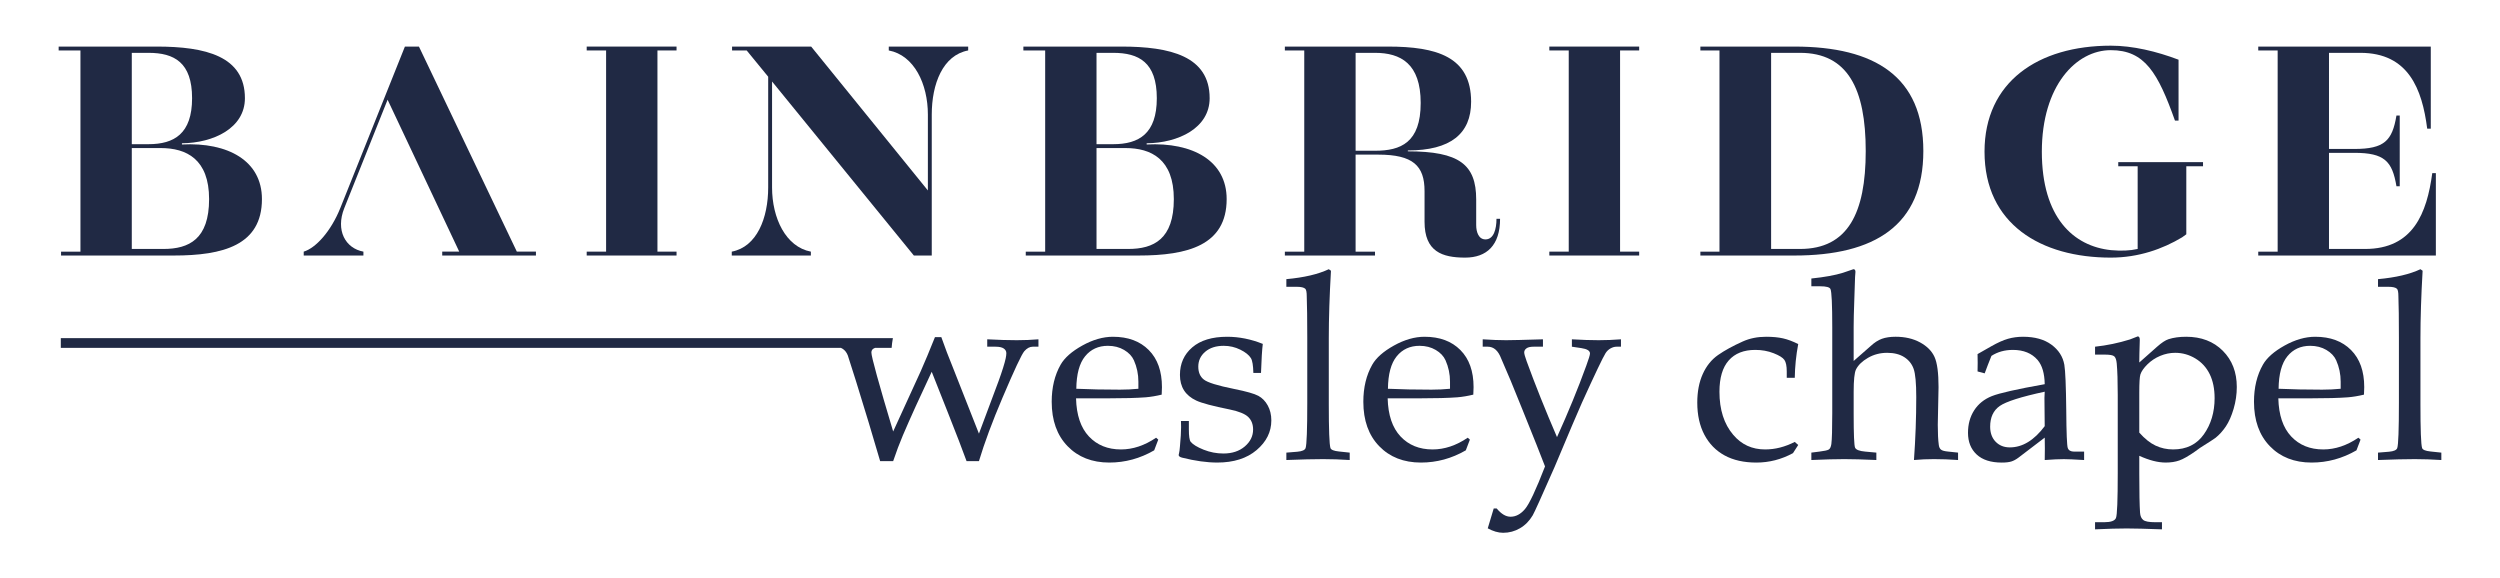
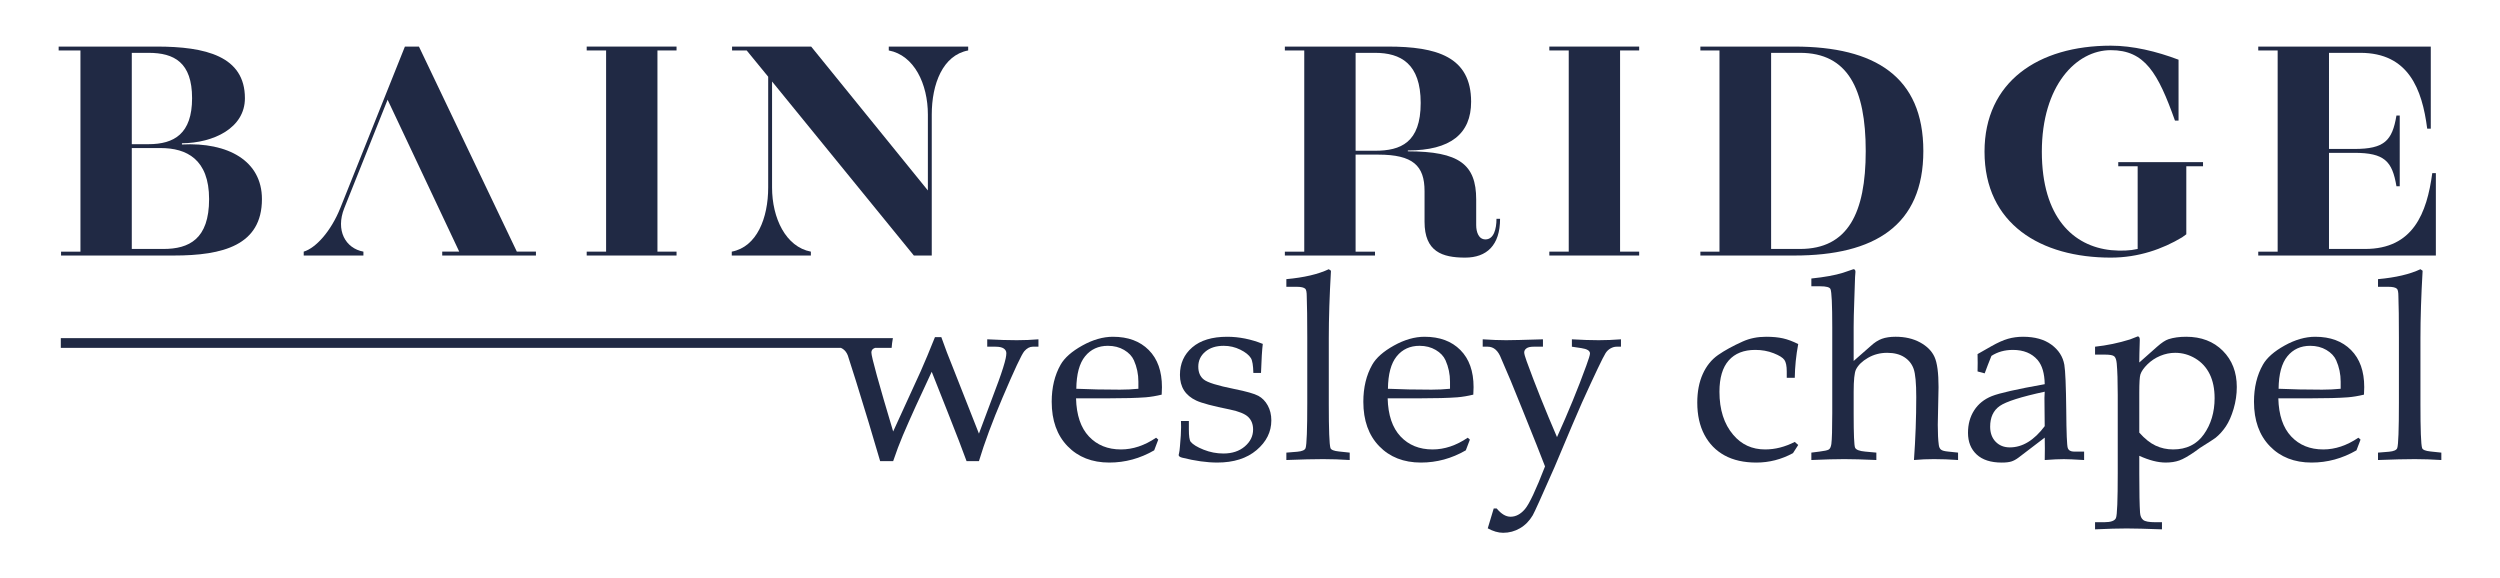
<svg xmlns="http://www.w3.org/2000/svg" id="a" viewBox="0 0 500 115.692">
  <defs>
    <style>.b{fill:#202944;}</style>
  </defs>
  <path class="b" d="M36.387,28.895v-.238c6.328-.06,12.596-3.045,12.596-9.015,0-8.418-7.88-10.328-17.67-10.328H11.731v.775h4.358v40.238h-3.879v.777h22.566c9.79,0,17.612-2.029,17.612-11.284,0-7.641-6.747-11.402-16-10.925M26.358,10.569h3.343c5.133,0,8.716,1.91,8.716,9.074,0,7.105-3.583,9.194-8.716,9.194h-3.343V10.569ZM32.686,49.79h-6.328v-20.178h5.791c5.135,0,9.671,2.21,9.671,10.209s-3.999,9.97-9.134,9.97" />
  <path class="b" d="M83.788,9.315h-2.806l-12.896,32.237c-1.91,4.776-4.955,8.061-7.343,8.776v.777h11.94v-.777c-3.583-.656-5.612-4.239-3.82-8.716l8.657-21.67,14.327,30.385h-3.402v.777h18.744v-.777h-3.82l-19.581-41.013Z" />
  <polygon class="b" points="117.339 9.315 117.339 10.091 121.22 10.091 121.22 50.327 117.339 50.327 117.339 51.104 135.308 51.104 135.308 50.327 131.489 50.327 131.489 10.091 135.308 10.091 135.308 9.315 117.339 9.315" />
  <path class="b" d="M177.754,10.091c5.074.954,7.822,6.686,7.822,12.836v15.164l-23.342-28.775h-15.82v.775h2.925l4.299,5.253v22.149c0,6.149-2.268,11.88-7.284,12.836v.775h15.82v-.775c-5.014-.956-7.761-6.686-7.761-12.836v-21.193l28.358,34.803h3.581v-28.177c0-6.149,2.21-11.881,7.284-12.836v-.775h-15.881v.775Z" />
-   <path class="b" d="M229.333,28.895v-.238c6.328-.06,12.596-3.045,12.596-9.015,0-8.418-7.88-10.328-17.672-10.328h-19.581v.775h4.358v40.238h-3.881v.777h22.567c9.79,0,17.612-2.029,17.612-11.284,0-7.641-6.747-11.402-16-10.925M219.303,10.569h3.343c5.133,0,8.716,1.91,8.716,9.074,0,7.105-3.583,9.194-8.716,9.194h-3.343V10.569ZM225.632,49.79h-6.328v-20.178h5.791c5.135,0,9.671,2.21,9.671,10.209s-3.999,9.97-9.134,9.97" />
  <path class="b" d="M297.091,47.88c-1.373,0-1.852-1.492-1.852-2.866v-5.133c0-6.984-3.402-9.613-13.671-9.613v-.177c8.538,0,12.656-3.343,12.656-9.732,0-9.015-6.866-11.044-16.656-11.044h-20.595v.775h3.879v40.238h-3.879v.777h18.029v-.777h-3.881v-19.403h4.537c6.926,0,9.253,2.21,9.253,7.284v6.149c0,5.97,3.522,7.164,8.12,7.164,4.299,0,6.984-2.448,6.984-7.761h-.717c0,2.031-.536,4.12-2.208,4.12M275.003,30.15h-3.881V10.569h3.881c5.135,0,9.134,2.15,9.134,10.028,0,7.941-3.999,9.553-9.134,9.553" />
  <polygon class="b" points="309.866 9.315 309.866 10.091 313.747 10.091 313.747 50.327 309.866 50.327 309.866 51.104 327.834 51.104 327.834 50.327 324.014 50.327 324.014 10.091 327.834 10.091 327.834 9.315 309.866 9.315" />
  <path class="b" d="M358.88,9.315h-18.805v.775h3.82v40.238h-3.82v.777h18.805c16.058,0,25.788-6.03,25.788-20.895s-9.67-20.895-25.788-20.895M360.013,49.79h-5.791V10.569h5.791c9.553,0,13.133,7.224,13.133,19.641s-3.581,19.581-13.133,19.581" />
  <path class="b" d="M423.651,33.254h3.881v16.537c-1.554.358-3.285.418-5.314.239-7.522-.777-13.85-6.507-13.85-19.701s6.866-20.297,13.79-20.297c6.807,0,9.434,4.535,12.835,14.088h.717v-12.179c-4.418-1.671-9.134-2.806-13.552-2.806-14.506,0-25.253,7.224-25.253,21.195,0,14.506,11.284,21.193,25.253,21.193,5.551,0,10.388-1.731,14.267-4.06l.837-.608v-13.6h3.343v-.835h-16.954v.835Z" />
  <path class="b" d="M486.454,34.627c-1.075,7.999-3.82,15.164-13.431,15.164h-7.224v-19.224h5.074c6.029,0,7.582,1.673,8.418,6.686h.656v-14.148h-.656c-.835,5.016-2.389,6.686-8.418,6.686h-5.074V10.568h6.27c9.609,0,12.357,7.224,13.371,15.164h.717V9.314h-34.507v.777h3.881v40.238h-3.881v.775h35.522v-16.477h-.717Z" />
  <path class="b" d="M197.446,67.862v1.478h1.683c.73,0,1.269.121,1.617.358s.522.551.522.941c0,.255-.041.594-.127,1.02-.221,1.035-.705,2.58-1.452,4.633l-3.9,10.434-5.252-13.332c-.784-1.903-1.54-3.893-2.27-5.965h-1.275c-1.071,2.685-2.022,4.962-2.854,6.833l-5.505,12.035c-2.902-9.692-4.354-14.954-4.354-15.784,0-.376.153-.646.46-.815.079-.048.181-.09.288-.127h3.3c.046-.656.133-1.304.25-1.938H12.161v1.938h156.024c.134.06.265.131.389.215.434.298.761.727.982,1.287l1.631,5.117c1.802,5.789,3.417,11.135,4.843,16.041h2.601c.627-1.864,1.273-3.576,1.934-5.136,1.476-3.457,3.402-7.705,5.779-12.739l3.242,8.188c1.719,4.339,2.963,7.568,3.727,9.687h2.473c1.121-3.717,2.685-7.927,4.69-12.629,2.396-5.636,3.857-8.755,4.385-9.358.525-.601,1.087-.904,1.681-.904h1.147v-1.478c-1.393.119-2.837.179-4.332.179-1.717,0-3.688-.06-5.913-.179" />
  <path class="b" d="M227.676,77.752c-1.19.119-2.422.179-3.696.179-3.178,0-6.084-.06-8.717-.179.033-2.94.62-5.105,1.759-6.499,1.139-1.395,2.659-2.091,4.563-2.091,1.223,0,2.303.276,3.238.828.934.551,1.588,1.245,1.962,2.077.594,1.343.892,2.761.892,4.256v1.428ZM222.603,67.352c-1.988,0-4.036.587-6.144,1.759-2.107,1.173-3.552,2.448-4.334,3.824-1.188,2.091-1.784,4.563-1.784,7.418,0,3.738,1.059,6.7,3.174,8.883,2.115,2.184,4.899,3.276,8.349,3.276,1.579,0,3.118-.203,4.613-.611,1.497-.408,2.949-1.02,4.359-1.834l.816-2.143-.432-.382c-1.154.782-2.317,1.369-3.488,1.76-1.171.389-2.349.586-3.538.586-2.646,0-4.785-.866-6.413-2.601-1.629-1.733-2.487-4.273-2.572-7.622h6.364c3.223,0,5.743-.067,7.558-.203,1.018-.084,2.088-.264,3.207-.536l.052-1.504c0-3.178-.878-5.651-2.639-7.418-1.759-1.767-4.142-2.651-7.15-2.651" />
  <path class="b" d="M251.663,79.165c-.782-.424-2.396-.884-4.843-1.376-3.314-.663-5.336-1.294-6.066-1.889-.732-.577-1.097-1.437-1.097-2.577,0-1.192.463-2.182,1.387-2.973.925-.791,2.158-1.187,3.7-1.187,1.169,0,2.272.255,3.307.765,1.034.51,1.747,1.078,2.136,1.707.288.475.45,1.462.484,2.957h1.53c.091-2.72.21-4.656.356-5.813-2.367-.951-4.74-1.426-7.122-1.426-3.014,0-5.341.706-6.983,2.119-1.643,1.411-2.465,3.248-2.465,5.512,0,1.207.272,2.236.816,3.087.543.851,1.359,1.531,2.448,2.041,1.087.512,3.321,1.106,6.704,1.786,1.817.376,3.05.877,3.696,1.505.646.63.968,1.464.968,2.503,0,1.309-.553,2.436-1.657,3.381-1.104.944-2.532,1.416-4.282,1.416-1.359,0-2.682-.255-3.963-.766-1.283-.513-2.146-1.042-2.589-1.588-.238-.324-.356-1.152-.356-2.482v-1.664h-1.579l.026,1.226c0,.92-.077,2.206-.231,3.858-.05.648-.11,1.099-.177,1.354l-.077.358c0,.239.231.417.689.534,2.599.653,4.945.98,7.036.98,3.28,0,5.901-.832,7.863-2.496,1.962-1.664,2.945-3.643,2.945-5.936,0-1.121-.239-2.113-.715-2.98-.475-.867-1.104-1.511-1.886-1.936" />
  <path class="b" d="M266.091,89.606c-.221-.696-.332-3.646-.332-8.846v-13.102c0-4.027.145-8.53.434-13.509l-.434-.307c-2.113,1.002-4.943,1.666-8.488,1.988v1.53h2.091c.866,0,1.435.138,1.707.408.188.188.281.698.281,1.53l.076,3.34.028,4.895v13.025c0,5.371-.112,8.386-.332,9.05-.136.408-.687.654-1.657.739l-2.193.179v1.478c3.031-.119,5.482-.179,7.356-.179,1.686,0,3.457.06,5.314.179v-1.478l-2.167-.231c-1.004-.102-1.564-.331-1.683-.687" />
  <path class="b" d="M290.001,77.752c-1.188.119-2.422.179-3.696.179-3.178,0-6.084-.06-8.717-.179.033-2.94.62-5.105,1.759-6.499,1.139-1.395,2.659-2.091,4.563-2.091,1.223,0,2.303.276,3.238.828.933.551,1.588,1.245,1.962,2.077.594,1.343.892,2.761.892,4.256v1.428ZM284.928,67.352c-1.988,0-4.036.587-6.142,1.759-2.108,1.173-3.553,2.448-4.334,3.824-1.19,2.091-1.784,4.563-1.784,7.418,0,3.738,1.058,6.7,3.173,8.883,2.115,2.184,4.899,3.276,8.349,3.276,1.581,0,3.118-.203,4.614-.611,1.495-.408,2.947-1.02,4.358-1.834l.816-2.143-.432-.382c-1.154.782-2.317,1.369-3.488,1.76-1.171.389-2.349.586-3.538.586-2.646,0-4.785-.866-6.413-2.601-1.629-1.733-2.487-4.273-2.572-7.622h6.364c3.223,0,5.742-.067,7.558-.203,1.02-.084,2.088-.264,3.207-.536l.052-1.504c0-3.178-.878-5.651-2.639-7.418-1.759-1.767-4.142-2.651-7.15-2.651" />
  <path class="b" d="M314.377,67.862v1.478l1.886.281c1.156.171,1.734.527,1.734,1.07,0,.289-.246,1.104-.739,2.444-1.666,4.587-3.617,9.349-5.858,14.289-2.33-5.398-4.354-10.459-6.072-15.18-.324-.899-.486-1.485-.486-1.757,0-.324.15-.594.448-.815.296-.221.768-.333,1.414-.333h1.886v-1.478c-3.855.119-6.309.179-7.363.179-1.359,0-2.921-.06-4.687-.179v1.478h1.02c1.188,0,2.081.789,2.677,2.365l1.91,4.458,2.37,5.832c2.243,5.553,3.738,9.315,4.487,11.285-1.803,4.666-3.14,7.511-4.008,8.533-.866,1.021-1.829,1.533-2.883,1.533-.477,0-.944-.138-1.404-.415-.46-.276-.918-.689-1.378-1.242h-.587l-1.197,3.977c.525.288,1.049.51,1.566.663.518.152,1.025.229,1.518.229,1.206,0,2.325-.303,3.362-.906,1.037-.603,1.886-1.466,2.549-2.587.339-.579,1.8-3.807,4.382-9.687,2.928-6.976,4.747-11.254,5.462-12.834,2.604-5.737,4.177-9.039,4.721-9.906.255-.406.586-.725.994-.954s.808-.344,1.197-.344h.894v-1.478c-1.497.119-2.983.179-4.461.179-1.564,0-3.348-.06-5.353-.179" />
  <path class="b" d="M358.954,75.56c.034-2.249.264-4.501.689-6.75-1.089-.546-2.103-.925-3.047-1.139-.944-.212-2.069-.319-3.378-.319-1.716,0-3.271.314-4.664.942-1.97.885-3.615,1.784-4.933,2.703-1.318.918-2.341,2.189-3.071,3.81-.732,1.624-1.095,3.531-1.095,5.724,0,2.48.475,4.623,1.426,6.425.953,1.802,2.3,3.178,4.041,4.129,1.741.951,3.862,1.428,6.361,1.428,1.275,0,2.523-.158,3.746-.472,1.223-.314,2.413-.785,3.569-1.414l1.046-1.631-.689-.613c-.968.493-1.946.868-2.932,1.123s-1.988.381-3.007.381c-2.601,0-4.725-.975-6.373-2.928-1.836-2.153-2.752-5.023-2.752-8.604,0-2.784.618-4.875,1.86-6.275,1.24-1.402,3.007-2.101,5.302-2.101,1.326,0,2.549.222,3.671.663,1.121.441,1.839.887,2.155,1.338.314.45.472,1.22.472,2.306v1.275h1.605Z" />
  <path class="b" d="M388.18,89.912c-.229-.203-.37-.51-.42-.918-.136-.985-.203-2.327-.203-4.027l.152-7.546c0-2.837-.267-4.847-.803-6.029-.536-1.18-1.495-2.15-2.882-2.906-1.385-.756-3.019-1.135-4.905-1.135-1.071,0-1.984.138-2.74.408-.756.272-1.526.773-2.308,1.504l-3.34,2.932v-6.822c0-1.273.043-3.062.129-5.37l.152-4.582.077-1.044c0-.357-.136-.534-.408-.534l-2.091.713c-1.579.492-3.688.875-6.321,1.147v1.555h1.759c1.225,0,1.912.186,2.065.56.238.543.356,3.081.356,7.617v17.193c0,3.192-.06,5.247-.177,6.163-.086.579-.255.947-.51,1.109-.255.162-.884.301-1.886.42l-1.607.203v1.48c2.72-.121,4.919-.179,6.602-.179,1.614,0,3.748.059,6.399.179v-1.48l-2.219-.203c-1.171-.102-1.852-.365-2.039-.791-.186-.425-.281-2.659-.281-6.704v-4.435c0-2.363.155-3.858.46-4.487.443-.884,1.24-1.662,2.396-2.332,1.156-.672,2.439-1.008,3.85-1.008,1.376,0,2.515.289,3.416.866.901.579,1.524,1.361,1.874,2.346.348.985.522,2.863.522,5.634,0,4.129-.153,8.326-.458,12.593,1.325-.121,2.659-.179,4.001-.179,1.564,0,3.169.059,4.818.179v-1.48l-1.936-.203c-.765-.069-1.262-.205-1.492-.408" />
  <path class="b" d="M408.942,85.232c-1.054,1.407-2.162,2.466-3.326,3.178-1.164.713-2.384,1.068-3.659,1.068-1.156,0-2.1-.377-2.83-1.13-.73-.754-1.095-1.76-1.095-3.014,0-1.865.637-3.243,1.912-4.134,1.275-.89,4.273-1.843,8.998-2.861l-.052,1.247.052,5.646ZM413.557,89.607c-.171-.475-.272-2.997-.307-7.563-.052-4.837-.177-7.866-.382-9.089-.289-1.629-1.151-2.971-2.587-4.024-1.437-1.052-3.326-1.579-5.672-1.579-1.07,0-2.077.138-3.019.408-.944.272-2.045.765-3.302,1.478l-2.778,1.581.026,1.759-.026,1.709,1.428.383c.408-1.113.856-2.277,1.35-3.493.611-.398,1.275-.698,1.988-.897.715-.2,1.48-.3,2.294-.3,2.141,0,3.789.672,4.945,2.014.918,1.07,1.393,2.685,1.428,4.843-5.541.984-9.07,1.781-10.591,2.392-1.521.61-2.694,1.557-3.519,2.837-.823,1.282-1.235,2.778-1.235,4.492,0,1.815.577,3.262,1.733,4.341,1.156,1.077,2.83,1.616,5.021,1.616.816,0,1.454-.074,1.914-.217.458-.145.925-.396,1.402-.751l5.276-4.025c.017.748.026,1.486.026,2.217l-.026,2.267c1.597-.121,2.871-.179,3.824-.179.765,0,2.117.059,4.053.179v-1.683h-1.988c-.68,0-1.106-.238-1.275-.713" />
  <path class="b" d="M440.783,86.853c-1.424,2.022-3.478,3.033-6.158,3.033-1.256,0-2.427-.255-3.512-.765-1.085-.51-2.172-1.376-3.257-2.601v-8.004c0-1.97.076-3.186.229-3.645.203-.612.67-1.278,1.399-2.002.73-.722,1.583-1.287,2.558-1.695.977-.408,1.974-.611,2.992-.611,1.442,0,2.79.379,4.044,1.133,1.257.758,2.21,1.802,2.864,3.136.653,1.333.98,2.935.98,4.804,0,2.789-.713,5.193-2.139,7.215M437.225,67.352c-1.34,0-2.511.162-3.514.484-.627.205-1.39.706-2.291,1.504l-3.564,3.161.026-1.808.076-2.703c0-.475-.136-.713-.408-.713l-1.56.611c-2.282.713-4.609,1.197-6.979,1.452v1.581h1.989c.968,0,1.585.114,1.848.344.264.229.429.701.498,1.414.136,1.48.203,3.577.203,6.297v15.65c0,5.422-.119,8.412-.356,8.974-.238.56-1.011.841-2.32.841h-1.862v1.428c2.556-.119,4.657-.179,6.309-.179,1.498,0,3.857.06,7.074.179v-1.428h-1.376c-1.207,0-1.996-.148-2.37-.446-.374-.296-.586-.777-.637-1.44-.102-1.512-.153-4.113-.153-7.799v-3.595c.968.441,1.893.777,2.775,1.006s1.722.344,2.52.344c1.018,0,1.922-.14,2.711-.42.791-.281,1.829-.872,3.119-1.771l1.018-.741c1.815-1.139,2.851-1.809,3.106-2.014.765-.612,1.452-1.373,2.063-2.282.61-.908,1.128-2.081,1.552-3.517.424-1.437.636-2.894.636-4.372,0-2.957-.932-5.369-2.799-7.239-1.867-1.869-4.311-2.804-7.332-2.804" />
  <path class="b" d="M468.132,77.752c-1.188.119-2.422.179-3.696.179-3.178,0-6.084-.06-8.717-.179.033-2.94.62-5.105,1.759-6.499,1.139-1.395,2.659-2.091,4.563-2.091,1.223,0,2.303.276,3.236.828.935.551,1.59,1.245,1.964,2.077.594,1.343.892,2.761.892,4.256v1.428ZM463.059,67.352c-1.988,0-4.036.587-6.144,1.759-2.107,1.173-3.552,2.448-4.332,3.824-1.19,2.091-1.786,4.563-1.786,7.418,0,3.738,1.059,6.7,3.174,8.883,2.115,2.184,4.899,3.276,8.349,3.276,1.581,0,3.118-.203,4.614-.611,1.493-.408,2.947-1.02,4.358-1.834l.816-2.143-.432-.382c-1.156.782-2.317,1.369-3.488,1.76-1.171.389-2.349.586-3.538.586-2.646,0-4.785-.866-6.414-2.601-1.628-1.733-2.486-4.273-2.57-7.622h6.364c3.223,0,5.742-.067,7.558-.203,1.02-.084,2.088-.264,3.207-.536l.052-1.504c0-3.178-.878-5.651-2.639-7.418-1.759-1.767-4.142-2.651-7.15-2.651" />
  <path class="b" d="M486.102,90.294c-1.002-.102-1.564-.331-1.681-.687-.222-.698-.332-3.646-.332-8.846v-13.103c0-4.027.145-8.529.434-13.511l-.436-.305c-2.113,1.002-4.942,1.666-8.486,1.988v1.53h2.091c.865,0,1.435.136,1.707.408.186.188.281.698.281,1.53l.076,3.34.026,4.893v13.027c0,5.371-.11,8.386-.331,9.05-.138.406-.689.653-1.657.739l-2.193.177v1.48c3.031-.119,5.482-.179,7.356-.179,1.685,0,3.457.06,5.312.179v-1.48l-2.167-.229Z" />
</svg>